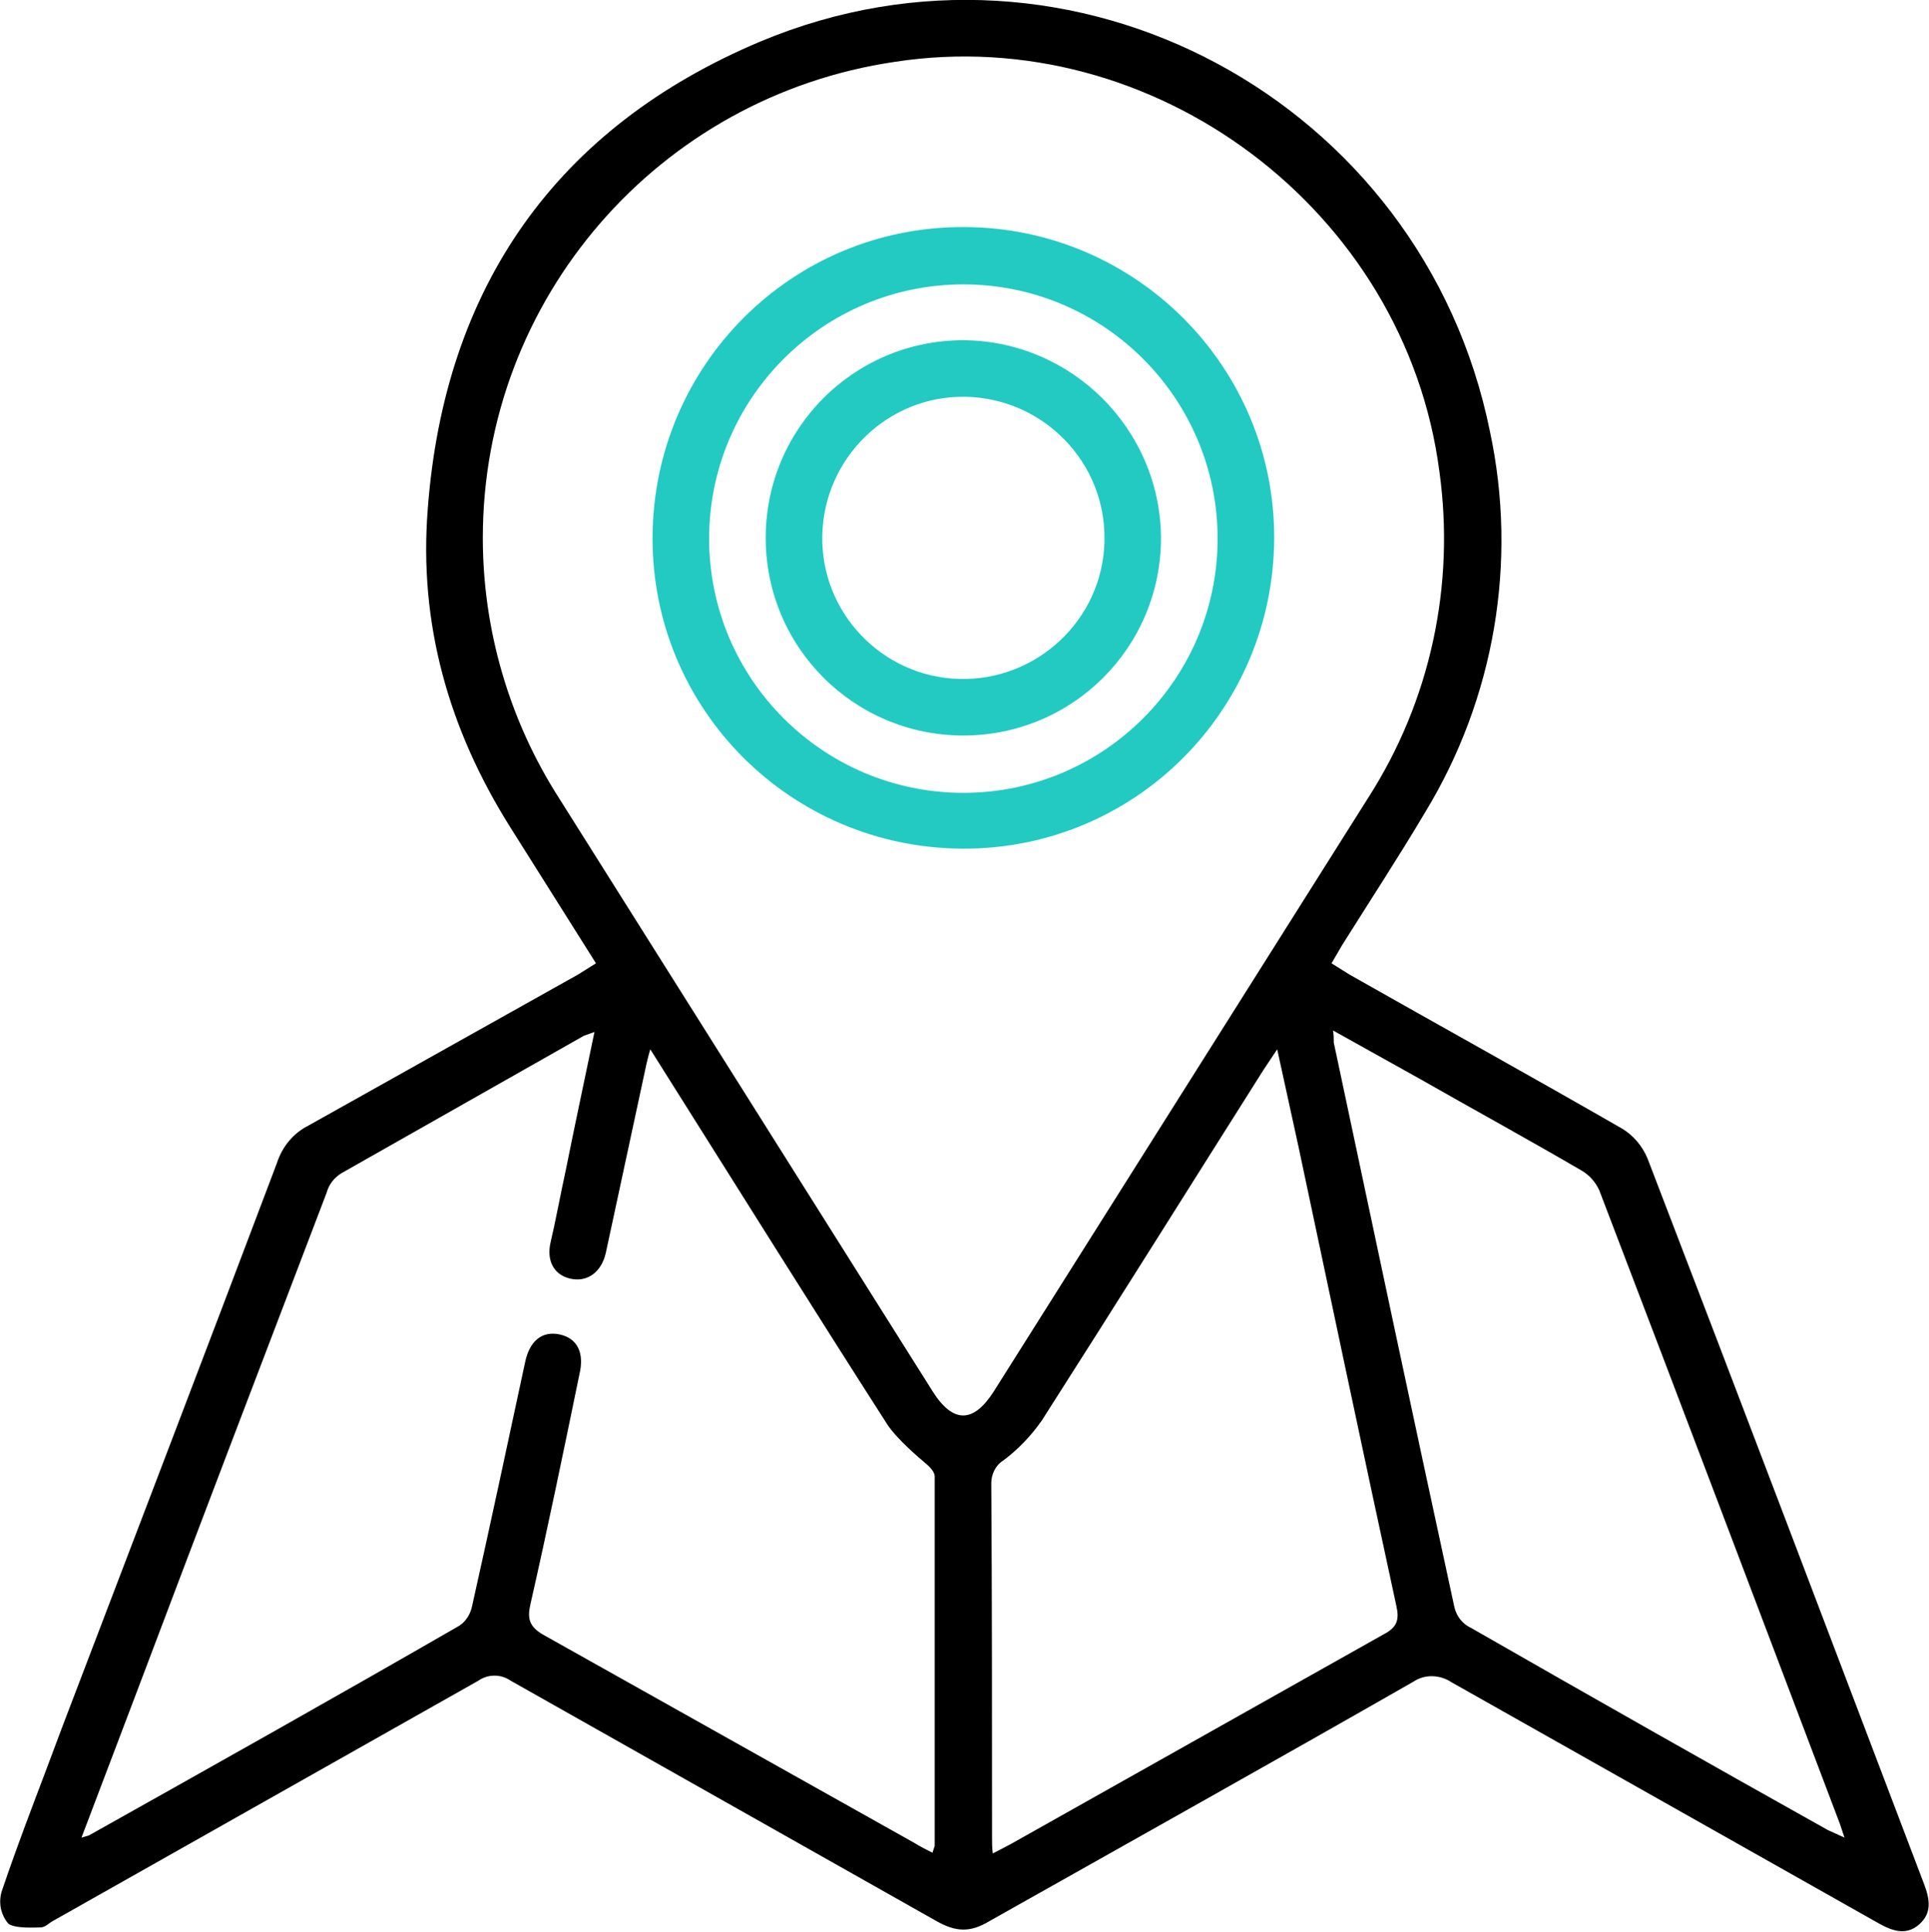
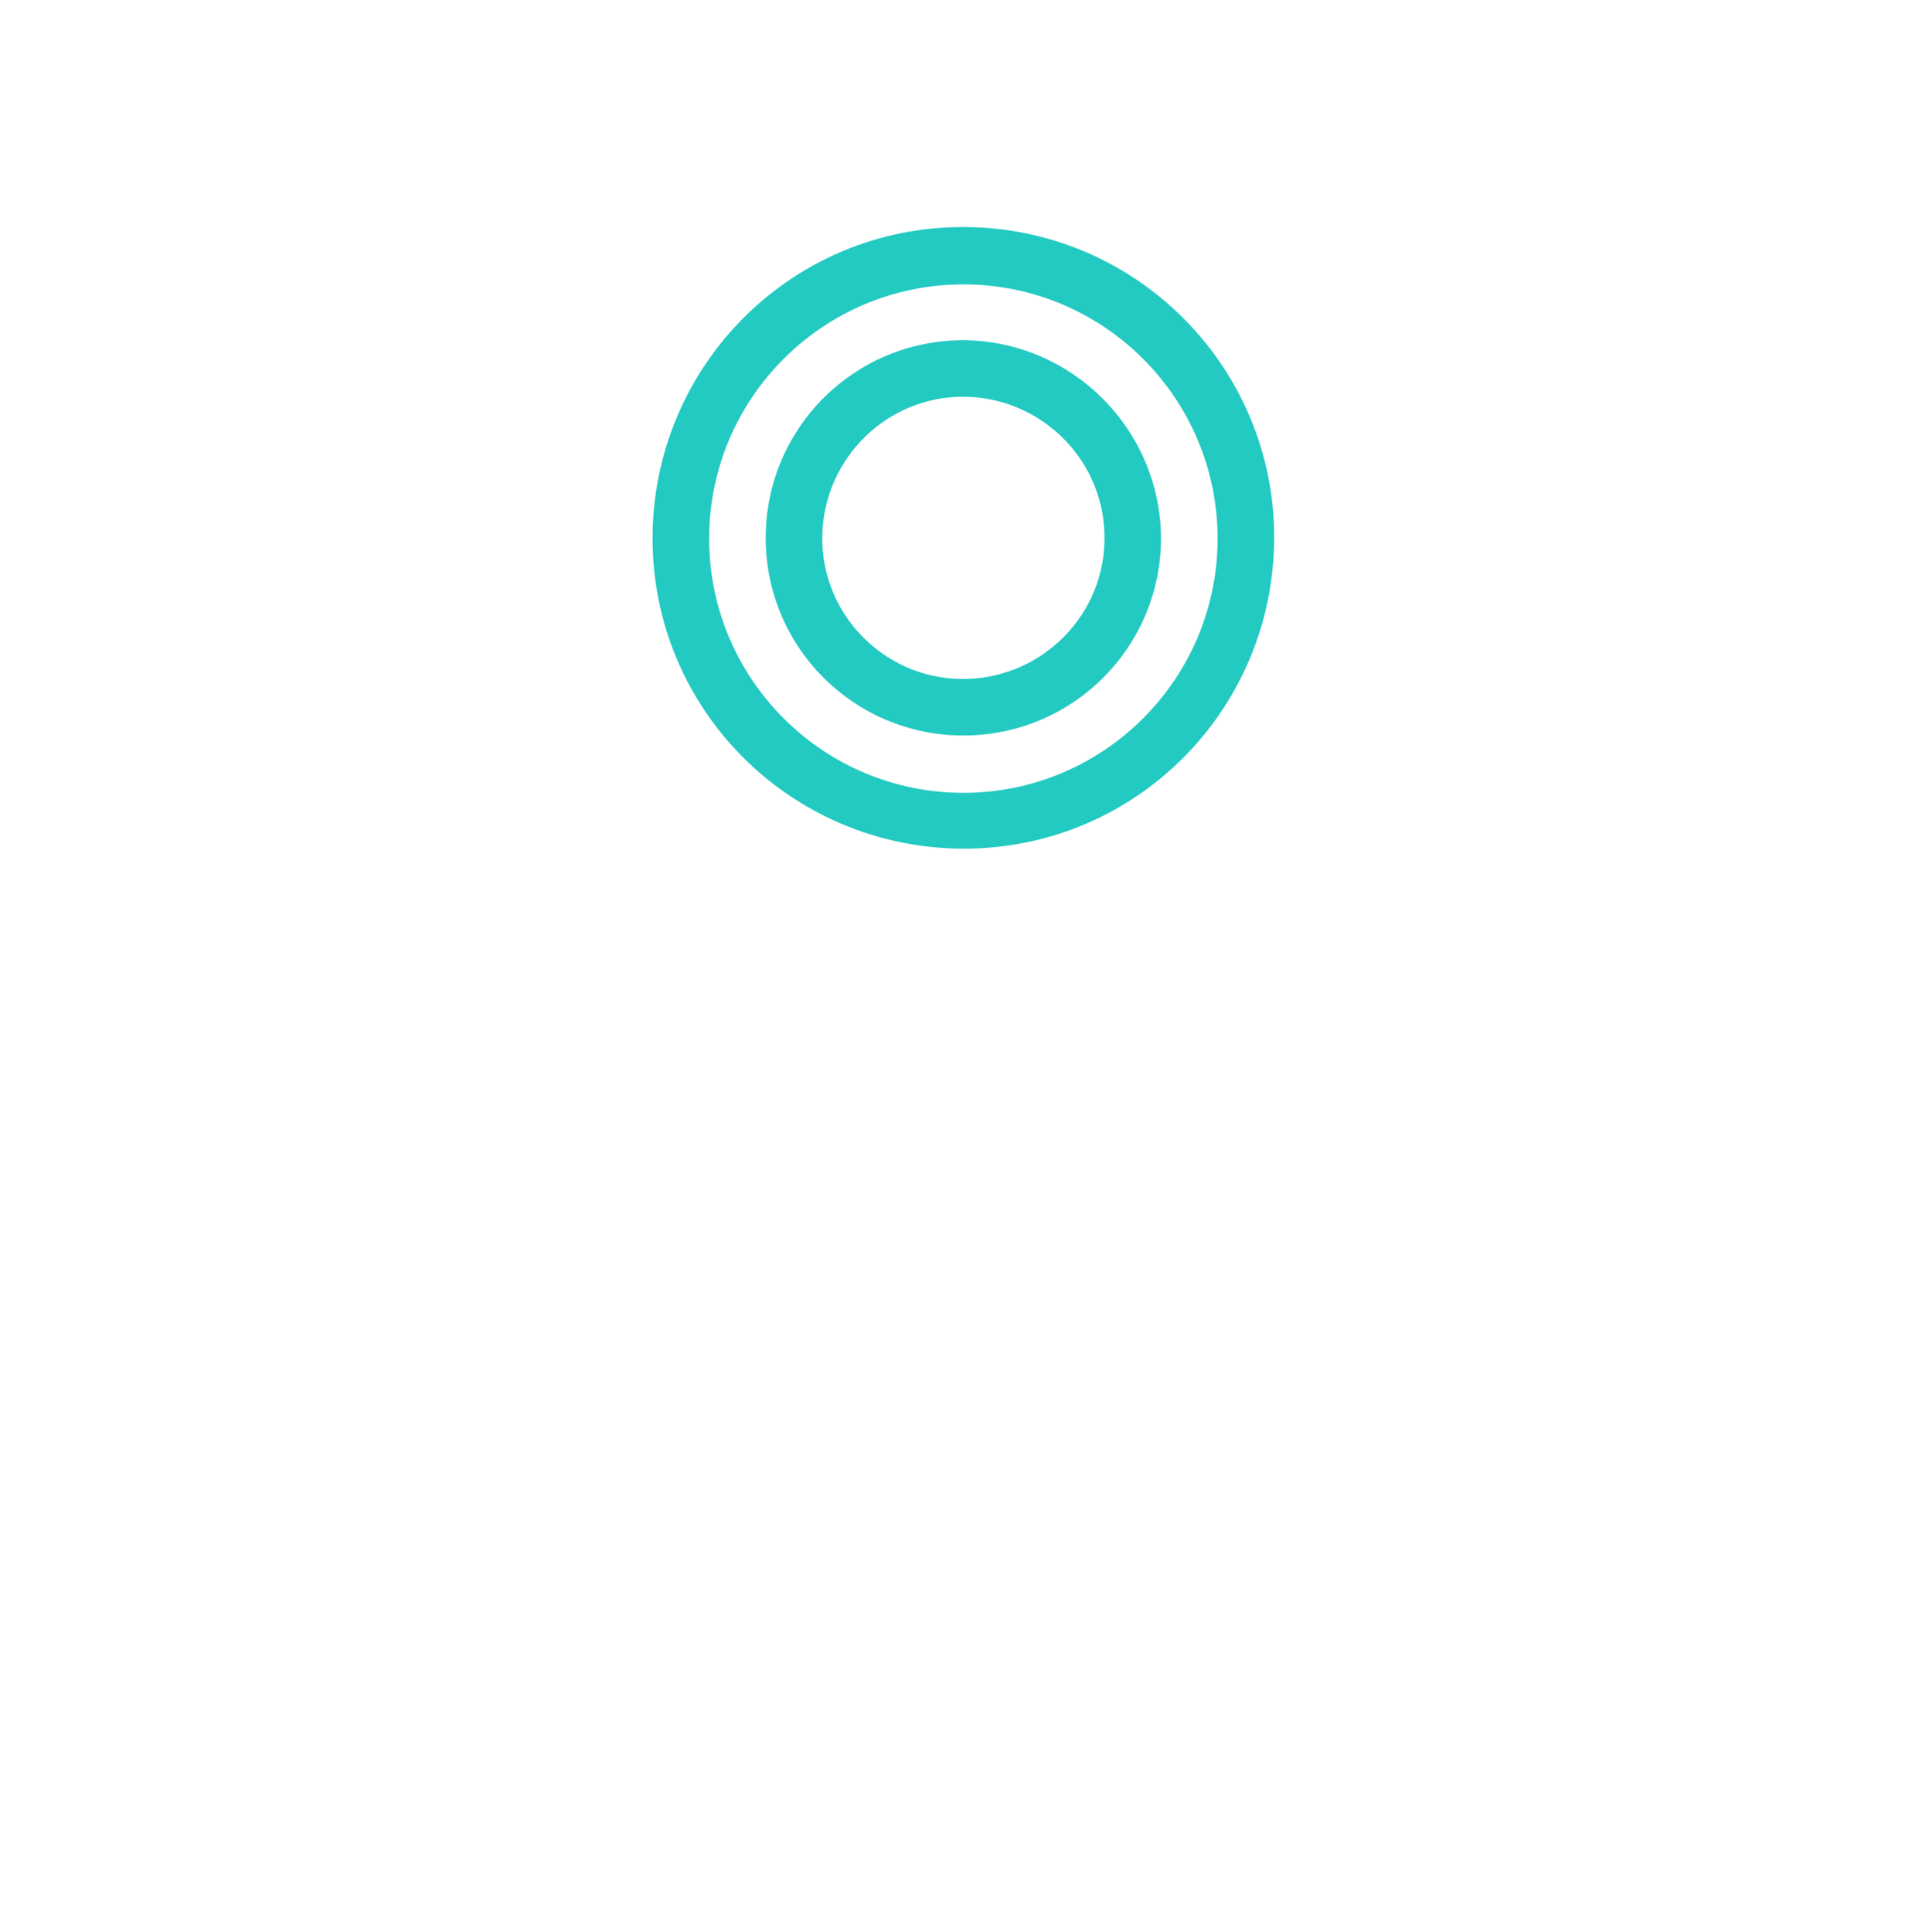
<svg xmlns="http://www.w3.org/2000/svg" version="1.1" id="Layer_1" x="0px" y="0px" viewBox="0 0 255.7 256.1" style="enable-background:new 0 0 255.7 256.1;" xml:space="preserve">
  <style type="text/css">
	.st0{fill:#23CAC2;}
</style>
  <title>accomplishment-1</title>
-   <path d="M79,127.7l-11.4-18.1c-8.1-12.9-12.1-26.9-10.9-42.1c2.2-29.4,17-50.6,44.1-62c41.3-17.3,87.8,7.8,96.7,51.7  c3.7,17.3,0.6,35.4-8.6,50.5c-3.5,5.9-7.3,11.7-11,17.6l-1.4,2.4l2.4,1.5c12,6.8,24.1,13.5,36.1,20.4c1.5,0.9,2.7,2.3,3.4,4  c12.3,32,24.5,64.2,36.7,96.3c0.7,1.9,1,3.7-0.7,5.2c-1.7,1.5-3.5,0.9-5.3-0.1l-56.7-32c-1.5-1-3.5-1.1-5-0.1  c-18.7,10.7-37.5,21.2-56.3,31.8c-2.5,1.5-4.4,1.4-6.9,0l-56.5-31.9c-1.3-0.9-3-0.9-4.3,0L7.1,254.6c-0.6,0.3-1.1,0.9-1.7,0.9  S2,255.7,1.1,255c-1-1.2-1.3-2.7-0.9-4.2c2.5-7.4,5.4-14.7,8.1-22c9.5-24.9,19-49.7,28.4-74.6c0.7-2.2,2.2-4,4.2-5l35.7-20L79,127.7  z M64,71.3c0,12.2,3.5,24.2,10.1,34.5l49.5,78.6c2.7,4.3,5.4,4.3,8.1,0.1l49.7-78.8c8.2-12.8,11.5-28.1,9.4-43.2  C186.3,27.9,153,2.9,118.6,8.2C87.3,12.8,64,39.6,64,71.3z M10.8,243.6l1-0.3c16.4-9.2,32.8-18.4,49.1-27.8c0.9-0.6,1.5-1.6,1.7-2.7  c2.4-10.7,4.7-21.5,7-32.2c0.6-2.9,2.3-4.2,4.6-3.7s3.3,2.4,2.6,5.3c-2.1,10.2-4.2,20.4-6.5,30.5c-0.4,1.8-0.2,2.9,1.7,4l49.2,27.6  c0.8,0.5,1.6,0.9,2.4,1.3c0.1-0.3,0.2-0.6,0.3-0.9v-49c0-0.6-0.7-1.3-1.3-1.8s-3.7-3.1-5-5.1c-10-15.6-19.8-31.3-29.7-47l-1.7-2.7  c-0.3,1-0.4,1.5-0.5,1.9l-5.4,25.1c-0.6,2.6-2.5,3.9-4.7,3.4s-3.2-2.4-2.6-4.9s1.3-6.3,2-9.5c1.2-6,2.5-12,3.8-18.3l-1.4,0.5  l-32.1,18.2c-1,0.6-1.7,1.5-2,2.6c-8.4,22-16.8,44-25.1,66L10.8,243.6z M131.6,245.7l2.3-1.2l49.6-27.9c1.7-0.9,2-1.9,1.6-3.7  c-4.4-20.3-8.7-40.7-13-61l-2.8-12.8l-1.8,2.7c-9.8,15.5-19.5,31-29.4,46.5c-1.4,2-3.1,3.8-5.1,5.3c-1,0.6-1.6,1.8-1.6,3  c0.1,15.6,0.1,31.3,0.1,47C131.5,244.3,131.5,245,131.6,245.7L131.6,245.7z M176.7,136.6c0.1,0.5,0.1,1.1,0.1,1.6  c5.3,25,10.6,50,16,74.9c0.3,1.2,1.1,2.2,2.2,2.7c15.7,9,31.4,17.9,47.3,26.8l2.2,1c-0.2-0.6-0.4-1.2-0.6-1.8  c-10.6-28-21.2-56-31.9-84c-0.5-1.1-1.3-2-2.3-2.6c-7.2-4.2-14.5-8.2-21.7-12.3L176.7,136.6z" />
  <path class="st0" d="M168.9,71.4c-0.1,22.8-18.5,41.2-41.3,41.1S86.4,94,86.5,71.2S105,30,127.8,30.1c0,0,0.1,0,0.1,0  C150.6,30.2,169,48.7,168.9,71.4z M161.4,71.4c0-18.6-15.1-33.7-33.7-33.7C109.1,37.7,94,52.8,94,71.4s15.1,33.7,33.7,33.7l0,0  C146.3,105.1,161.4,90,161.4,71.4z" />
  <path class="st0" d="M153.9,71.3c0,14.5-11.7,26.2-26.2,26.2c-14.5,0-26.2-11.7-26.2-26.2s11.7-26.2,26.2-26.2c0,0,0,0,0,0  C142.1,45.2,153.8,56.9,153.9,71.3z M146.4,71.6c0.2-10.3-8.1-18.8-18.4-19s-18.8,8.1-19,18.4c-0.2,10.2,7.9,18.7,18.1,19  c10.3,0.3,19-7.8,19.3-18.1C146.4,71.8,146.4,71.7,146.4,71.6z" />
</svg>